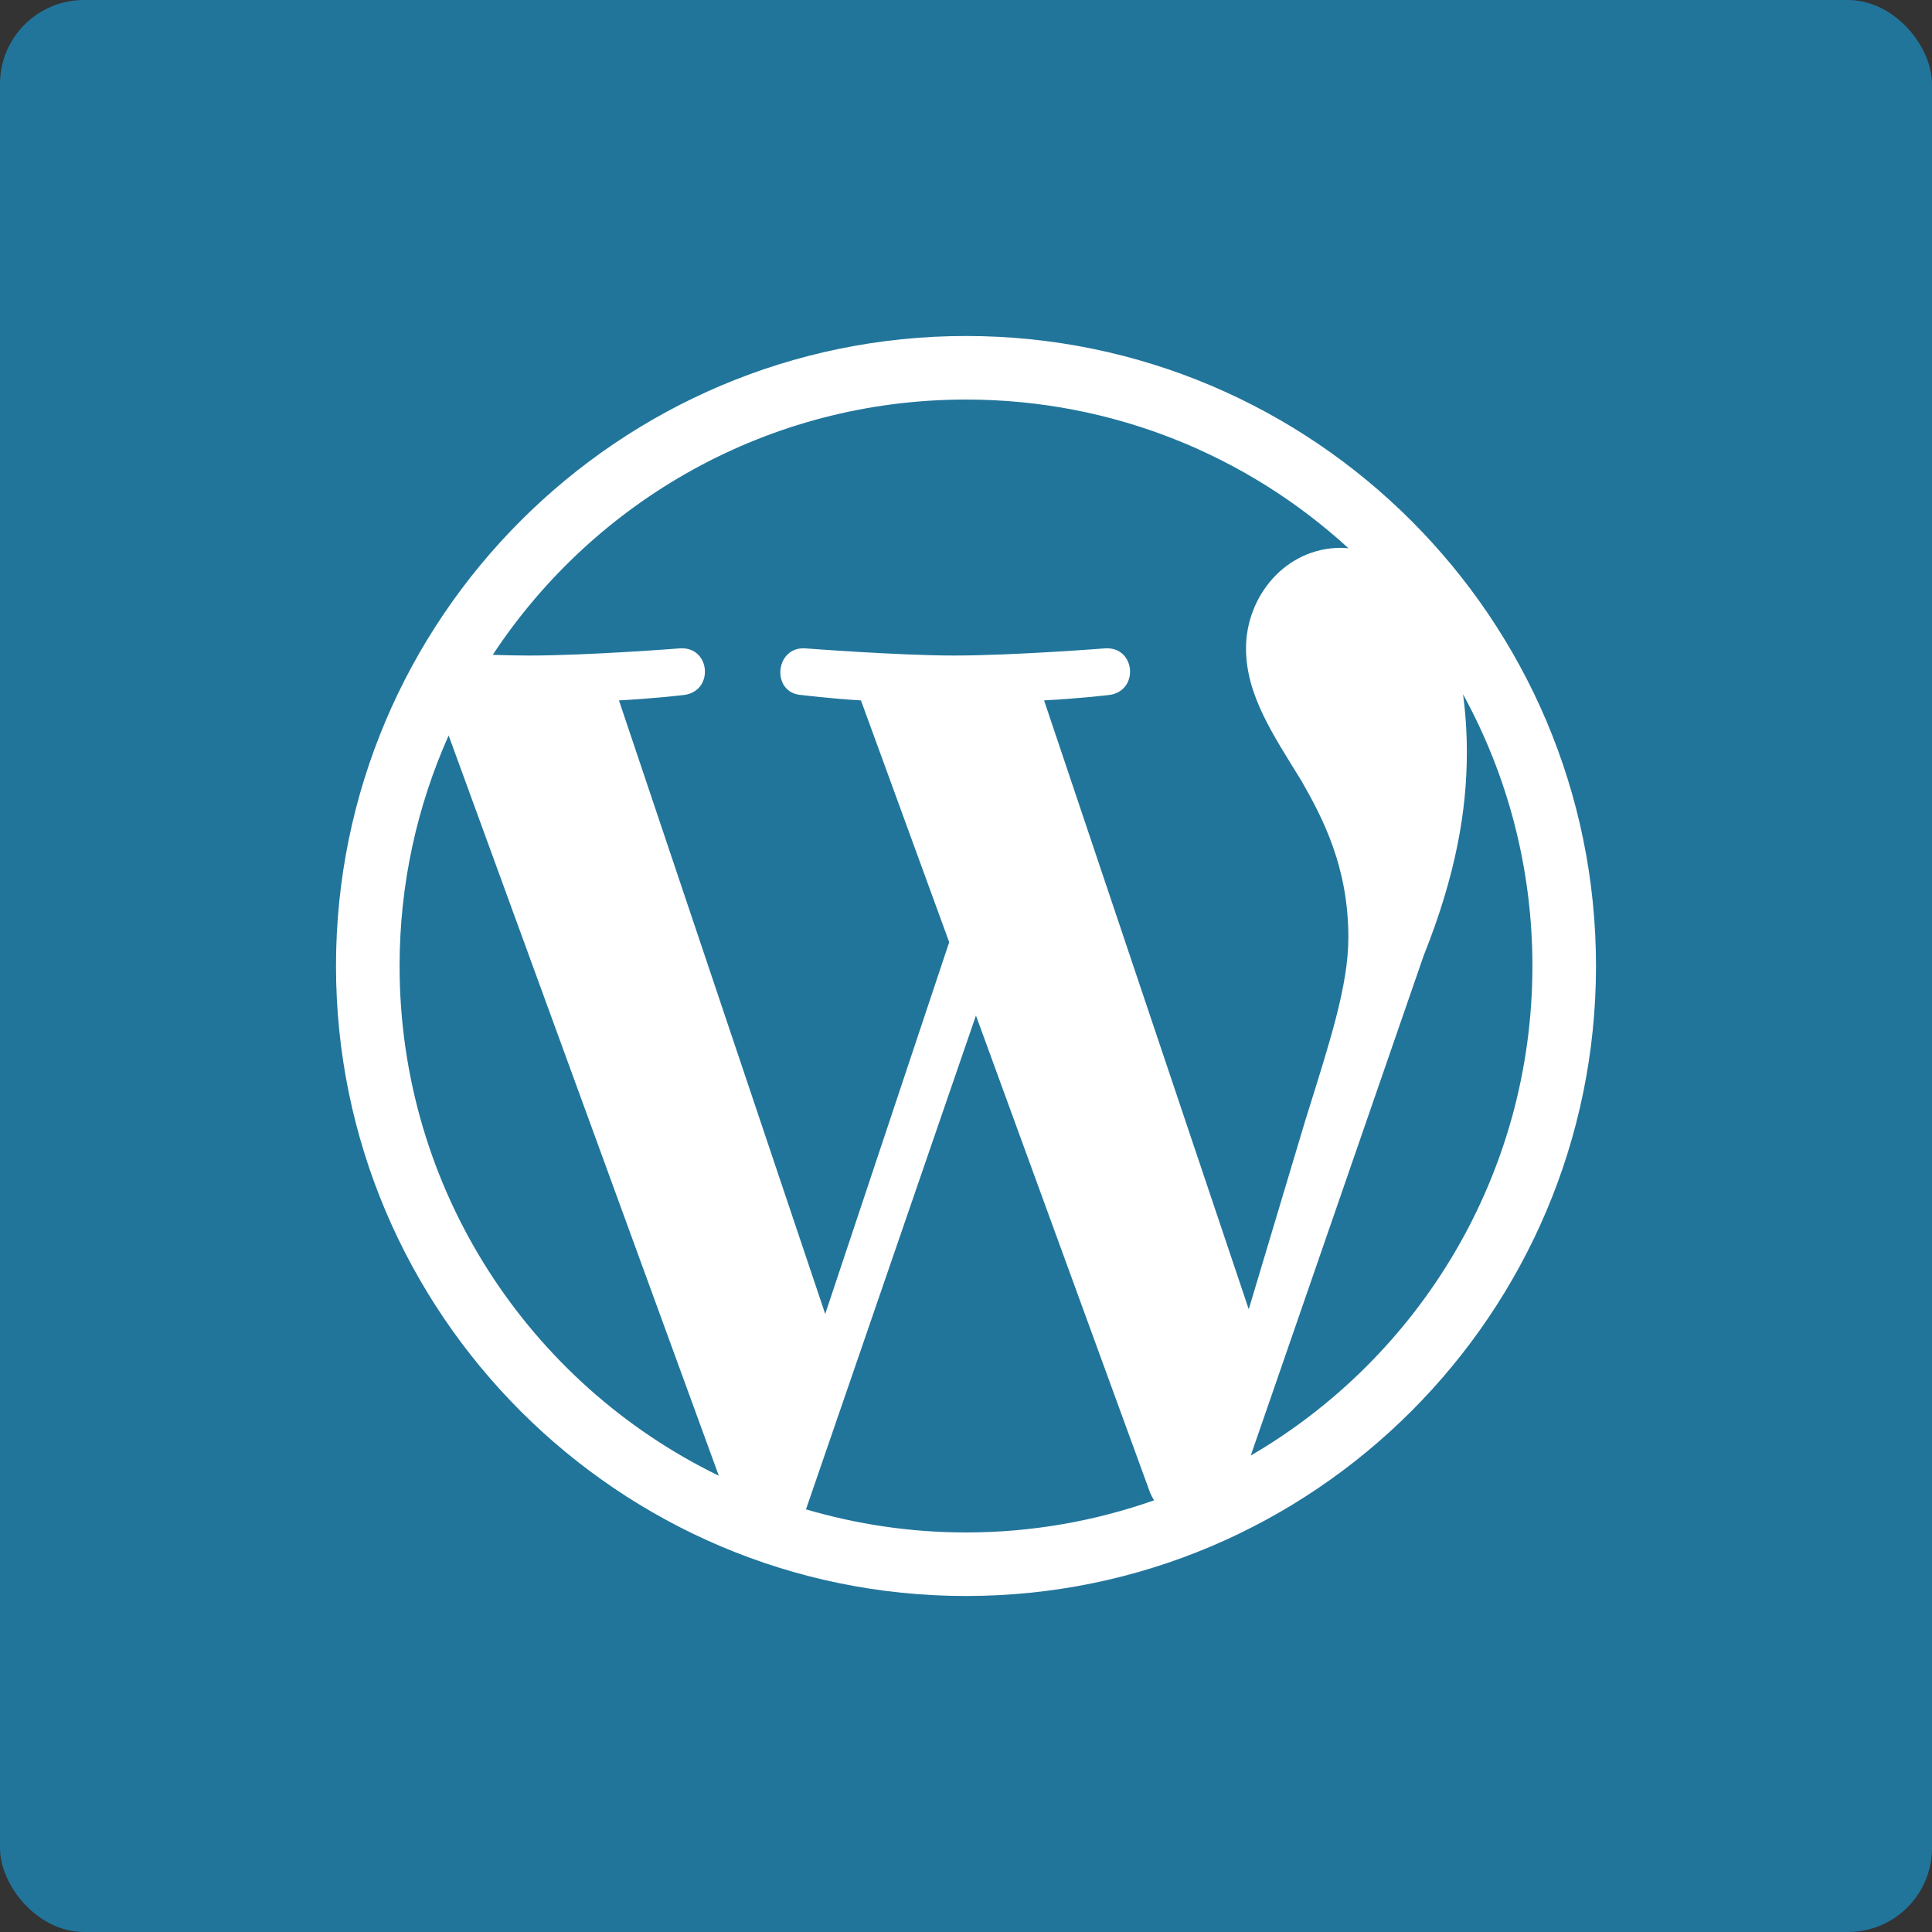
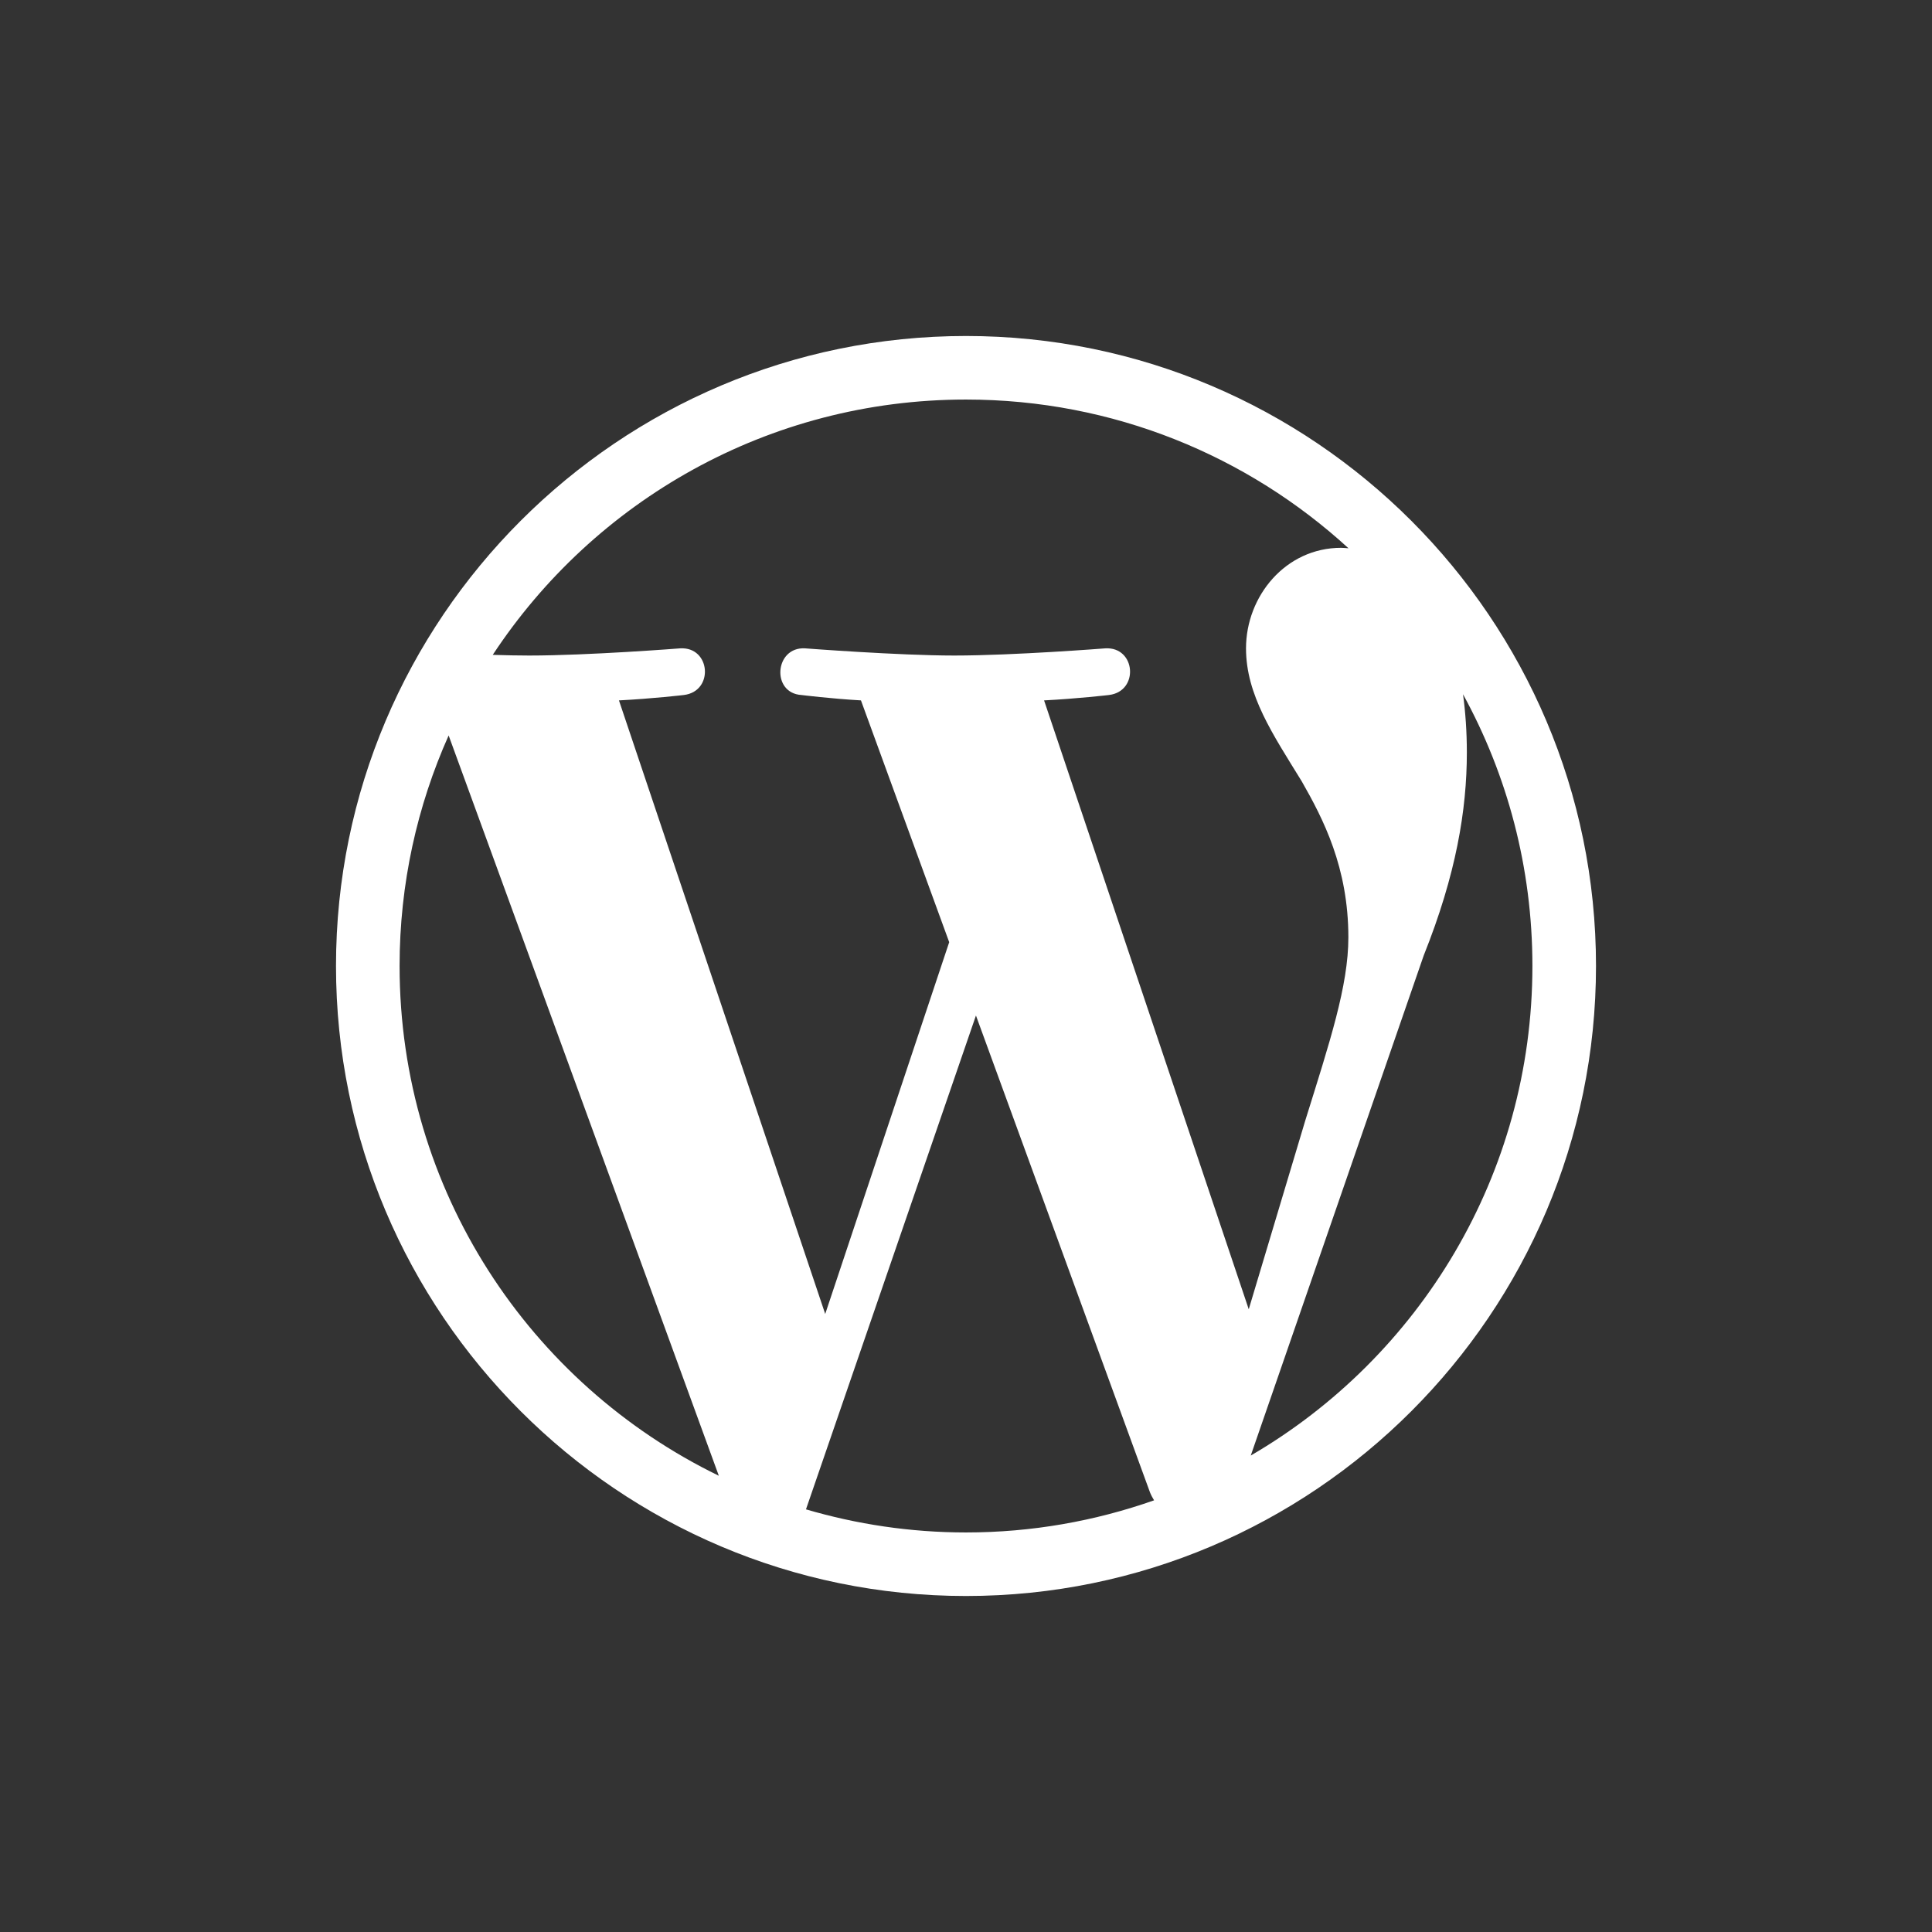
<svg xmlns="http://www.w3.org/2000/svg" width="46px" height="46px" viewBox="0 0 46 46" version="1.1">
  <rect x="0" y="0" width="46" height="46" fill="#333333" stroke="none" />
  <desc>Created with Sketch.</desc>
  <defs />
  <g id="Page-1" stroke="none" stroke-width="1" fill="none" fill-rule="evenodd">
    <g id="all-app-icons-for-left-bar" transform="translate(-836, -1234)">
      <g id="wordpress-icon" transform="translate(836, 1234)">
-         <rect id="Rectangle-7" fill="#21759B" x="0" y="0" width="46" height="46" rx="2" />
        <g id="wordpress" transform="translate(8, 8)" fill="#FFFFFF">
          <path d="M26.834,8.53 C27.887,10.45 28.486,12.655 28.486,14.999 C28.486,19.975 25.79,24.319 21.78,26.656 L25.899,14.747 C26.669,12.823 26.925,11.284 26.925,9.916 C26.925,9.42 26.892,8.959 26.834,8.53 Z M16.859,8.676 C17.67,8.634 18.402,8.548 18.402,8.548 C19.129,8.462 19.043,7.394 18.316,7.437 C18.316,7.437 16.132,7.608 14.721,7.608 C13.396,7.608 11.17,7.437 11.17,7.437 C10.442,7.394 10.357,8.505 11.084,8.548 C11.084,8.548 11.772,8.634 12.499,8.676 L14.6,14.433 L11.648,23.285 L6.737,8.676 C7.55,8.634 8.28,8.548 8.28,8.548 C9.007,8.462 8.921,7.394 8.194,7.437 C8.194,7.437 6.01,7.608 4.6,7.608 C4.347,7.608 4.049,7.602 3.732,7.592 C6.143,3.931 10.288,1.513 15,1.513 C18.511,1.513 21.708,2.856 24.107,5.054 C24.049,5.051 23.992,5.043 23.932,5.043 C22.607,5.043 21.667,6.197 21.667,7.437 C21.667,8.548 22.309,9.489 22.992,10.6 C23.505,11.498 24.104,12.652 24.104,14.319 C24.104,15.473 23.66,16.813 23.078,18.679 L21.732,23.173 L16.859,8.676 Z M15,28.487 C13.676,28.487 12.398,28.292 11.19,27.937 L15.237,16.179 L19.382,27.536 C19.409,27.603 19.443,27.664 19.478,27.722 C18.077,28.215 16.57,28.487 15,28.487 Z M1.514,14.999 C1.514,13.044 1.933,11.188 2.682,9.511 L9.115,27.137 C4.616,24.951 1.514,20.338 1.514,14.999 Z M15,0 C6.729,0 0,6.729 0,14.999 C0,23.271 6.729,30 15,30 C23.271,30 30,23.271 30,14.999 C30,6.729 23.271,0 15,0 Z" id="wordpress-logo-simplified-cmyk" />
        </g>
      </g>
    </g>
  </g>
</svg>